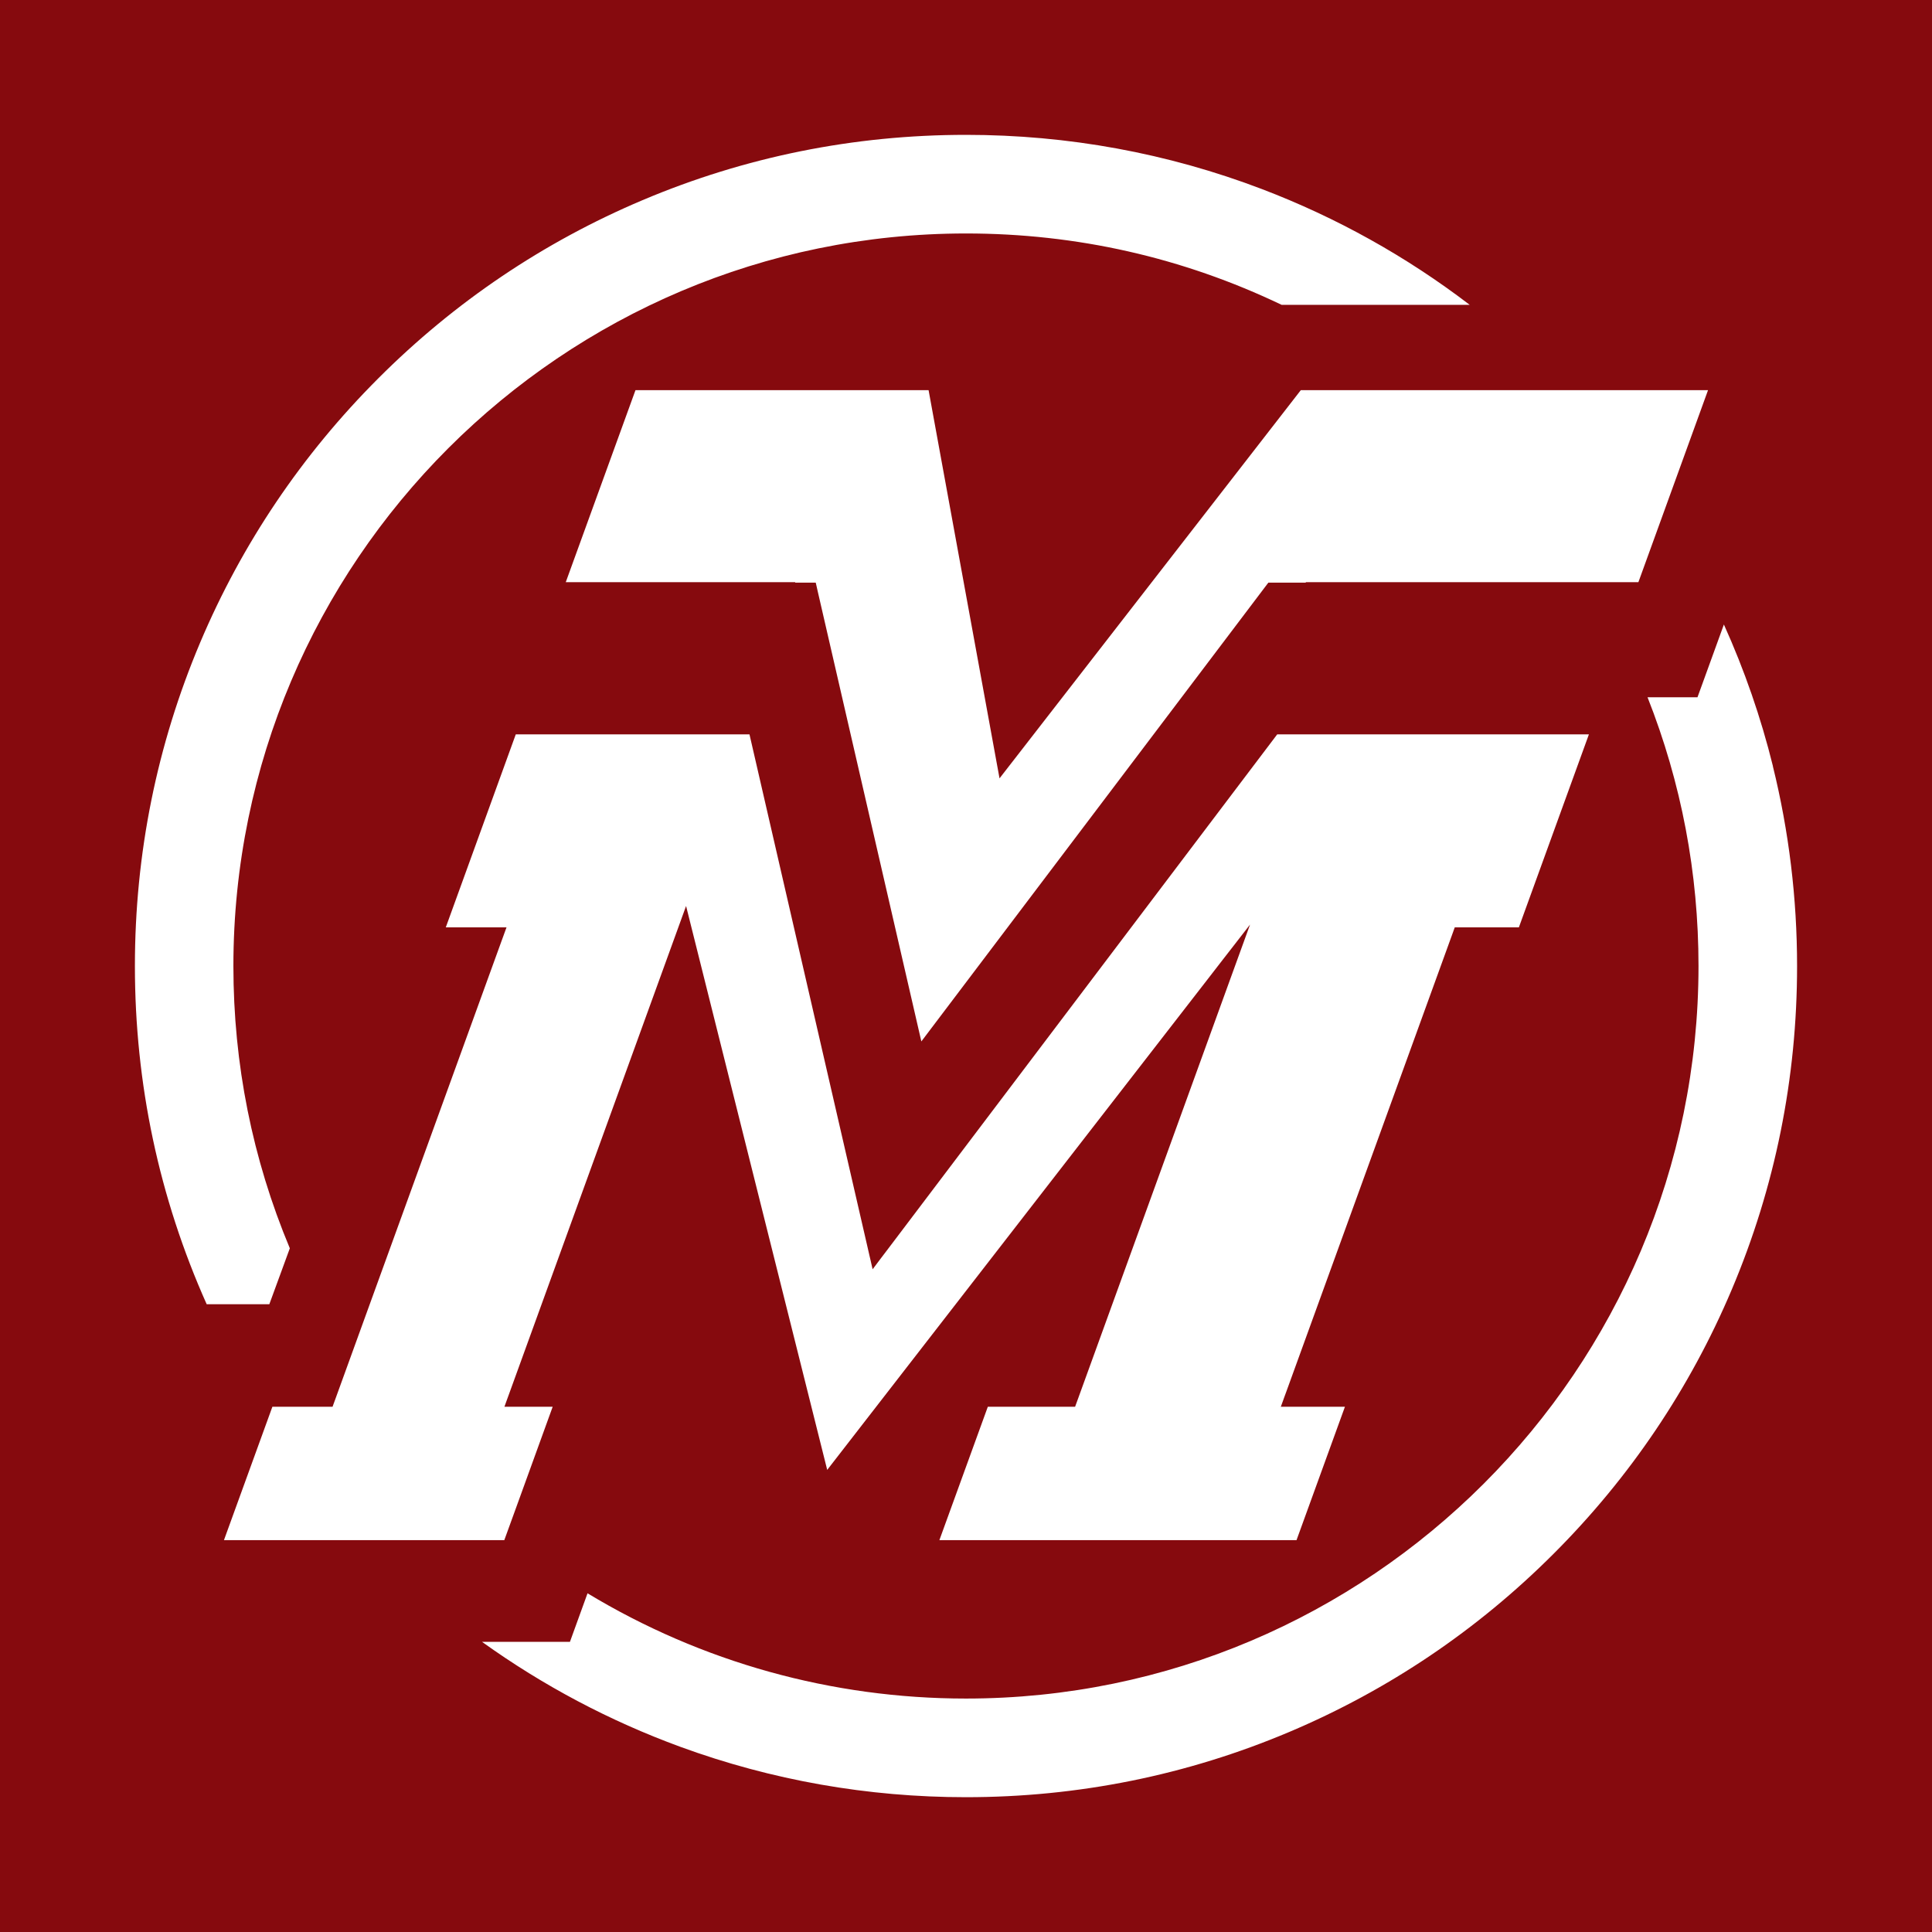
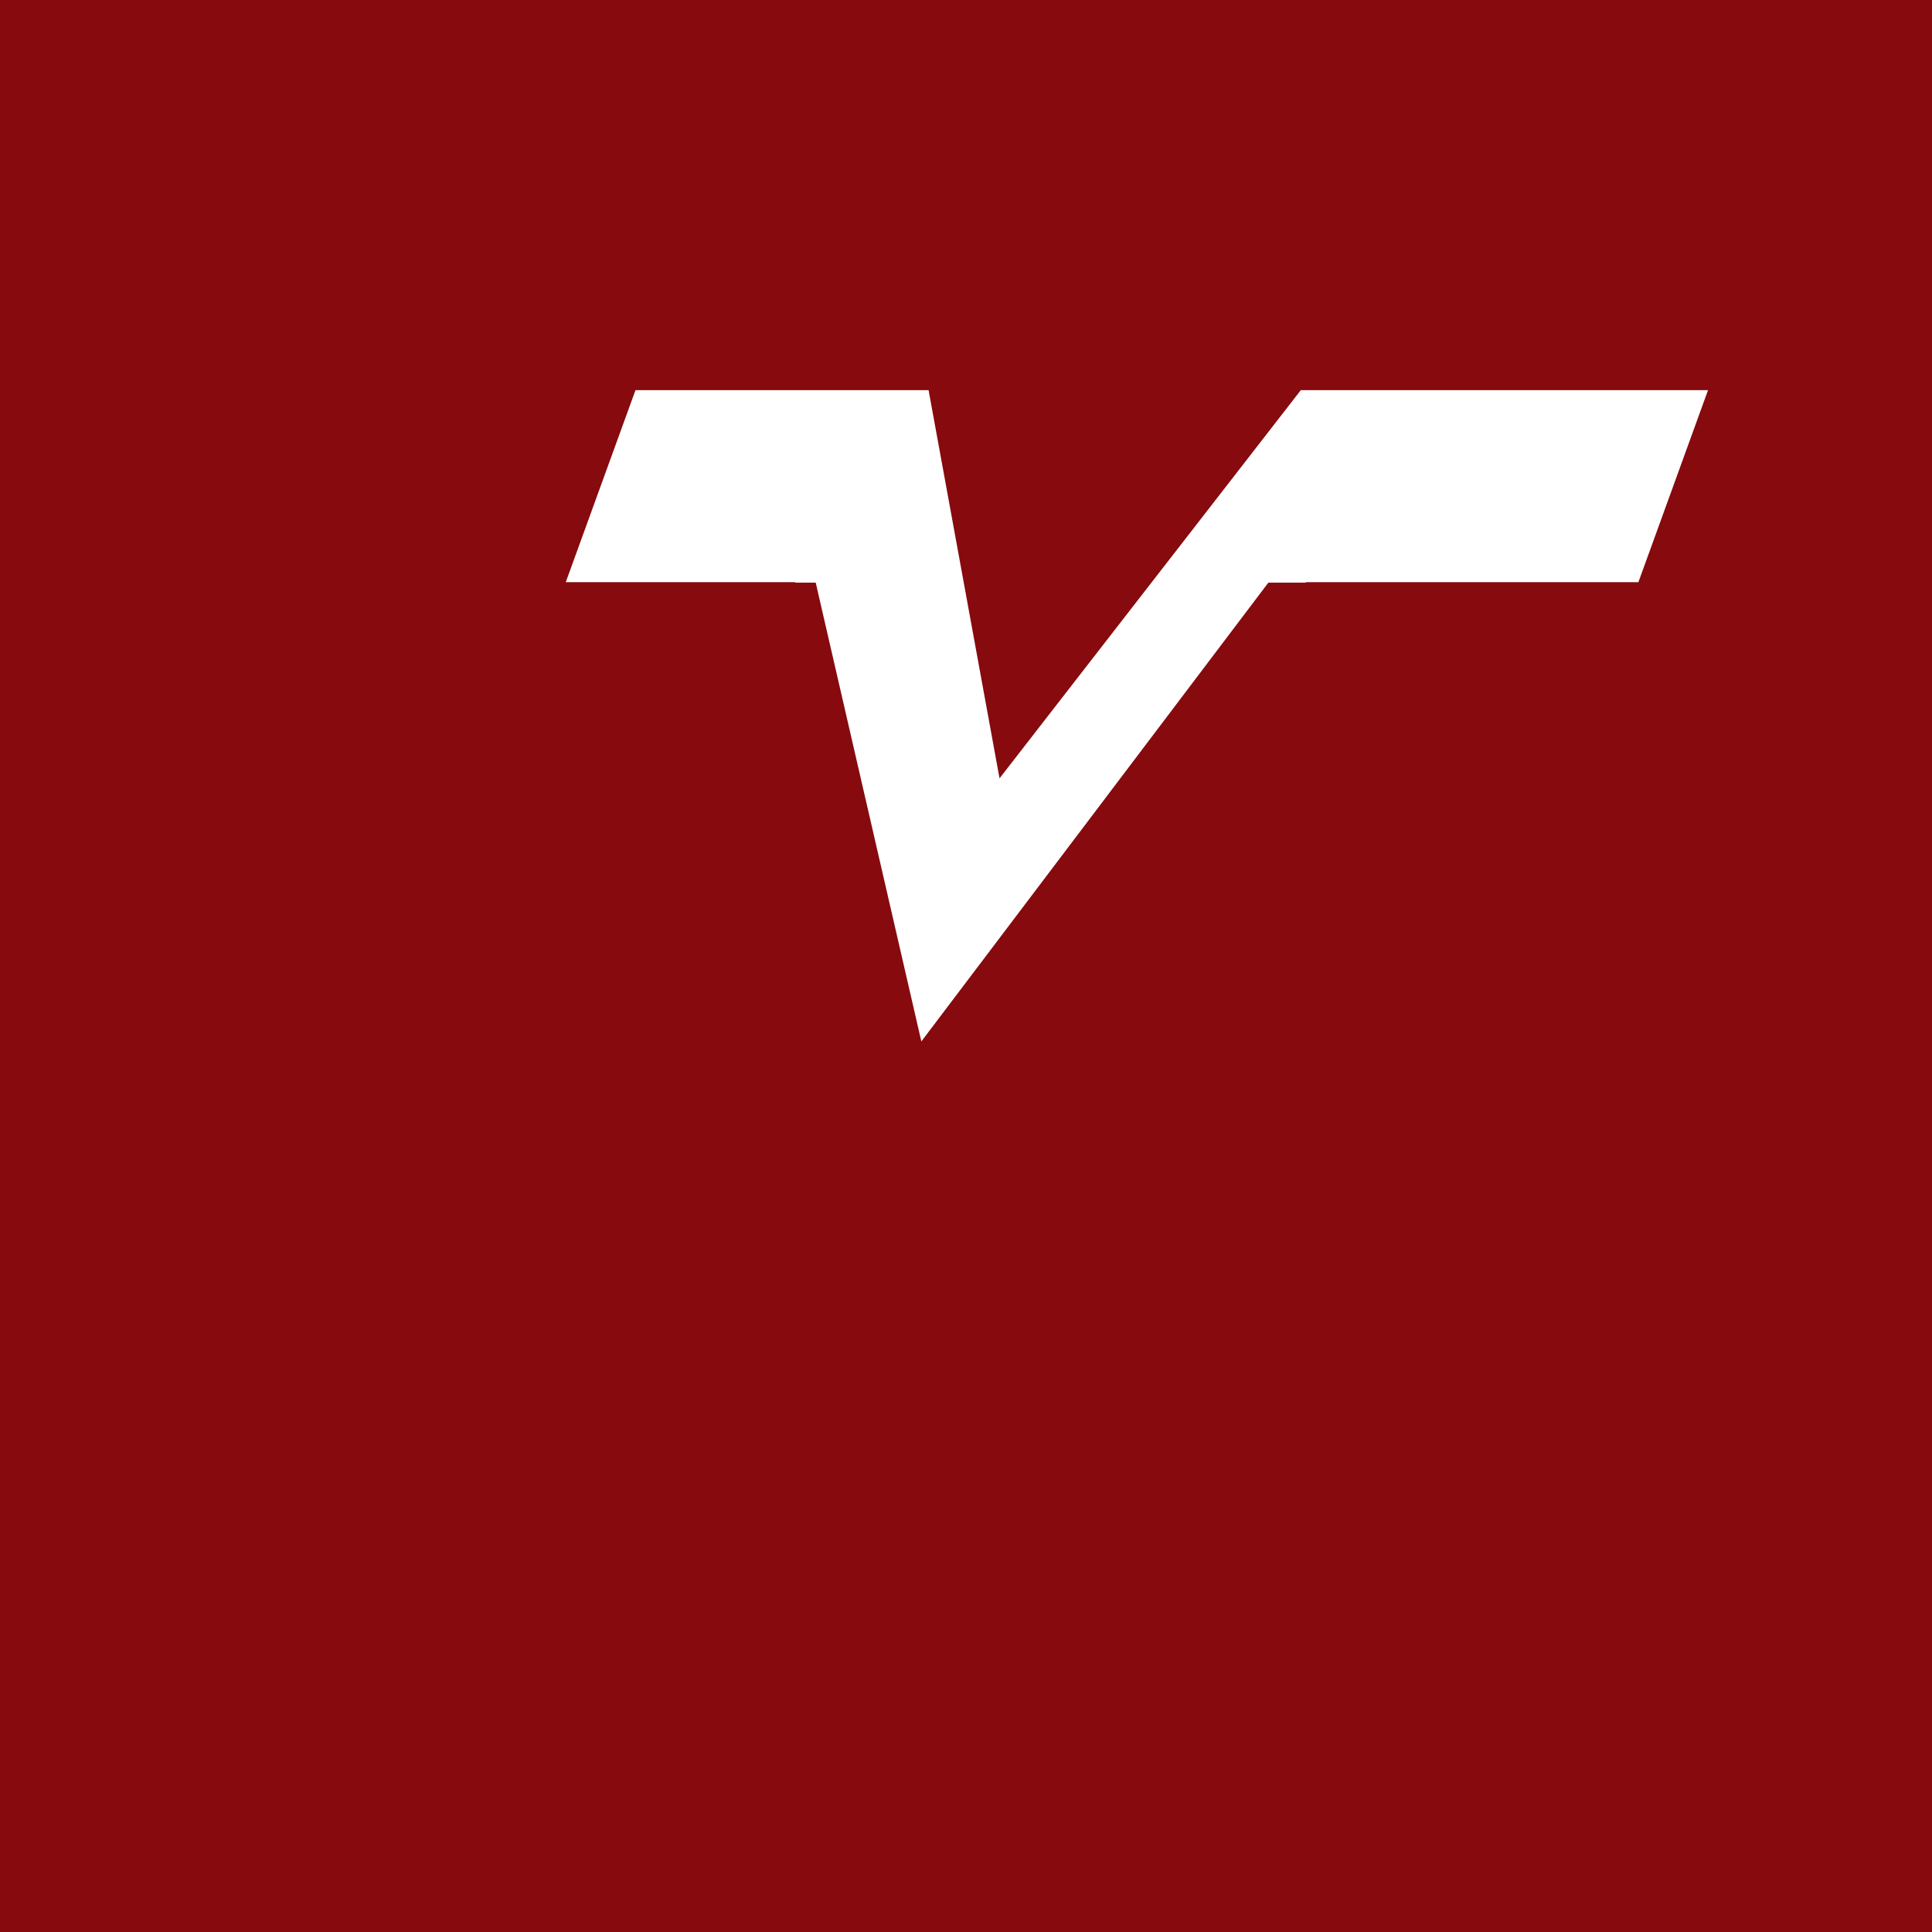
<svg xmlns="http://www.w3.org/2000/svg" id="Layer_2" data-name="Layer 2" viewBox="0 0 758.75 758.77">
  <defs>
    <style>
      .cls-1 {
        fill: #fff;
      }

      .cls-2 {
        fill: #860a0e;
      }
    </style>
  </defs>
  <rect class="cls-2" x="-9.13" y="-9.12" width="777.01" height="777.01" />
  <g id="Isolation_Mode" data-name="Isolation Mode">
    <g>
      <g>
-         <path class="cls-1" d="M109.85,501.09l3.97-10.85c-14.71-35.16-22.16-72.45-22.16-110.87,.03-158.63,129.09-287.68,287.72-287.68,43.39,0,85.07,9.42,123.93,28.02h73.87c-24.89-19.01-52.23-34.25-81.52-45.43-37.09-14.14-76.21-21.32-116.28-21.32-44.07,0-86.81,8.63-127.05,25.65-38.86,16.44-73.78,39.97-103.75,69.96-29.98,29.98-53.52,64.89-69.96,103.75-17.01,40.23-25.64,82.97-25.64,127.04,0,46.28,9.48,90.95,28.19,132.85h24.6l4.08-11.13Z" />
-         <path class="cls-1" d="M696.28,300.9c-4.71-19.07-11.17-37.71-19.26-55.64l-8.55,23.57-1.82,5h-19.62c13.29,33.62,20.02,69.07,20.02,105.54,0,158.64-129.07,287.7-287.7,287.7-52.64,0-103.82-14.27-148.61-41.34l-5.1,14.07-1.81,5h-34.52c24,17.23,50.12,31.06,77.89,41.23,35.86,13.12,73.6,19.78,112.15,19.78,44.07,0,86.81-8.63,127.05-25.65,38.86-16.44,73.78-39.97,103.75-69.96,29.98-29.98,53.52-64.89,69.96-103.75,17.02-40.24,25.65-82.98,25.65-127.05,0-26.55-3.2-52.96-9.51-78.49h.02Z" />
-       </g>
+         </g>
      <g>
        <polygon class="cls-1" points="532.53 153.23 510.86 153.23 398.45 298.07 396.08 301.12 394.9 302.64 392.54 305.68 391.85 301.89 391.5 300 390.81 296.21 364.68 153.23 249.57 153.23 222.19 228.64 308.82 228.64 310.2 228.64 310.89 228.64 312.27 228.64 312.31 228.82 316.93 228.82 318.3 228.82 318.99 228.82 320.36 228.82 320.67 230.15 320.82 230.82 321.12 232.15 361.84 409 496.83 230.52 497.35 229.84 497.6 229.5 498.12 228.82 498.98 228.82 499.41 228.82 500.26 228.82 512.75 228.82 512.88 228.64 513.74 228.64 514.17 228.64 515.03 228.64 612.78 228.64 643.44 228.64 670.79 153.23 532.53 153.23" />
-         <polygon class="cls-1" points="529.91 288.4 501.6 288.4 484.41 311.12 351.66 486.64 348.26 491.13 346.03 494.06 344.92 495.54 342.7 498.48 341.88 494.88 341.46 493.09 340.64 489.5 294.34 288.4 202.56 288.4 175.07 364.21 192.78 364.21 195.23 364.21 196.46 364.21 198.92 364.21 198.08 366.51 197.66 367.67 196.82 369.97 143.83 516.01 131.63 549.65 131.22 550.77 131.01 551.34 130.6 552.48 129.4 552.48 128.79 552.48 127.59 552.48 106.97 552.48 87.95 604.86 198.05 604.86 202.37 592.98 217.05 552.48 204.23 552.48 201.78 552.48 200.55 552.48 198.1 552.48 198.93 550.17 199.35 549.02 200.19 546.71 264.64 369.04 266.56 363.75 267.52 361.1 269.44 355.81 270.81 361.27 271.49 364 272.86 369.46 324.87 577.27 474.14 384.75 480.85 376.08 484.22 371.75 490.93 363.1 487.19 373.4 485.32 378.55 481.58 388.85 423.25 549.65 422.84 550.77 422.63 551.34 422.22 552.48 421.01 552.48 420.41 552.48 419.21 552.48 387.94 552.48 368.92 604.86 509.18 604.86 528.19 552.48 509.15 552.48 506.69 552.48 505.47 552.48 503.01 552.48 503.85 550.17 504.26 549.02 505.11 546.71 570.3 367.04 570.71 365.91 570.91 365.34 571.32 364.21 572.53 364.21 573.14 364.21 574.34 364.21 596.5 364.21 624.01 288.4 529.91 288.4" />
      </g>
    </g>
  </g>
</svg>